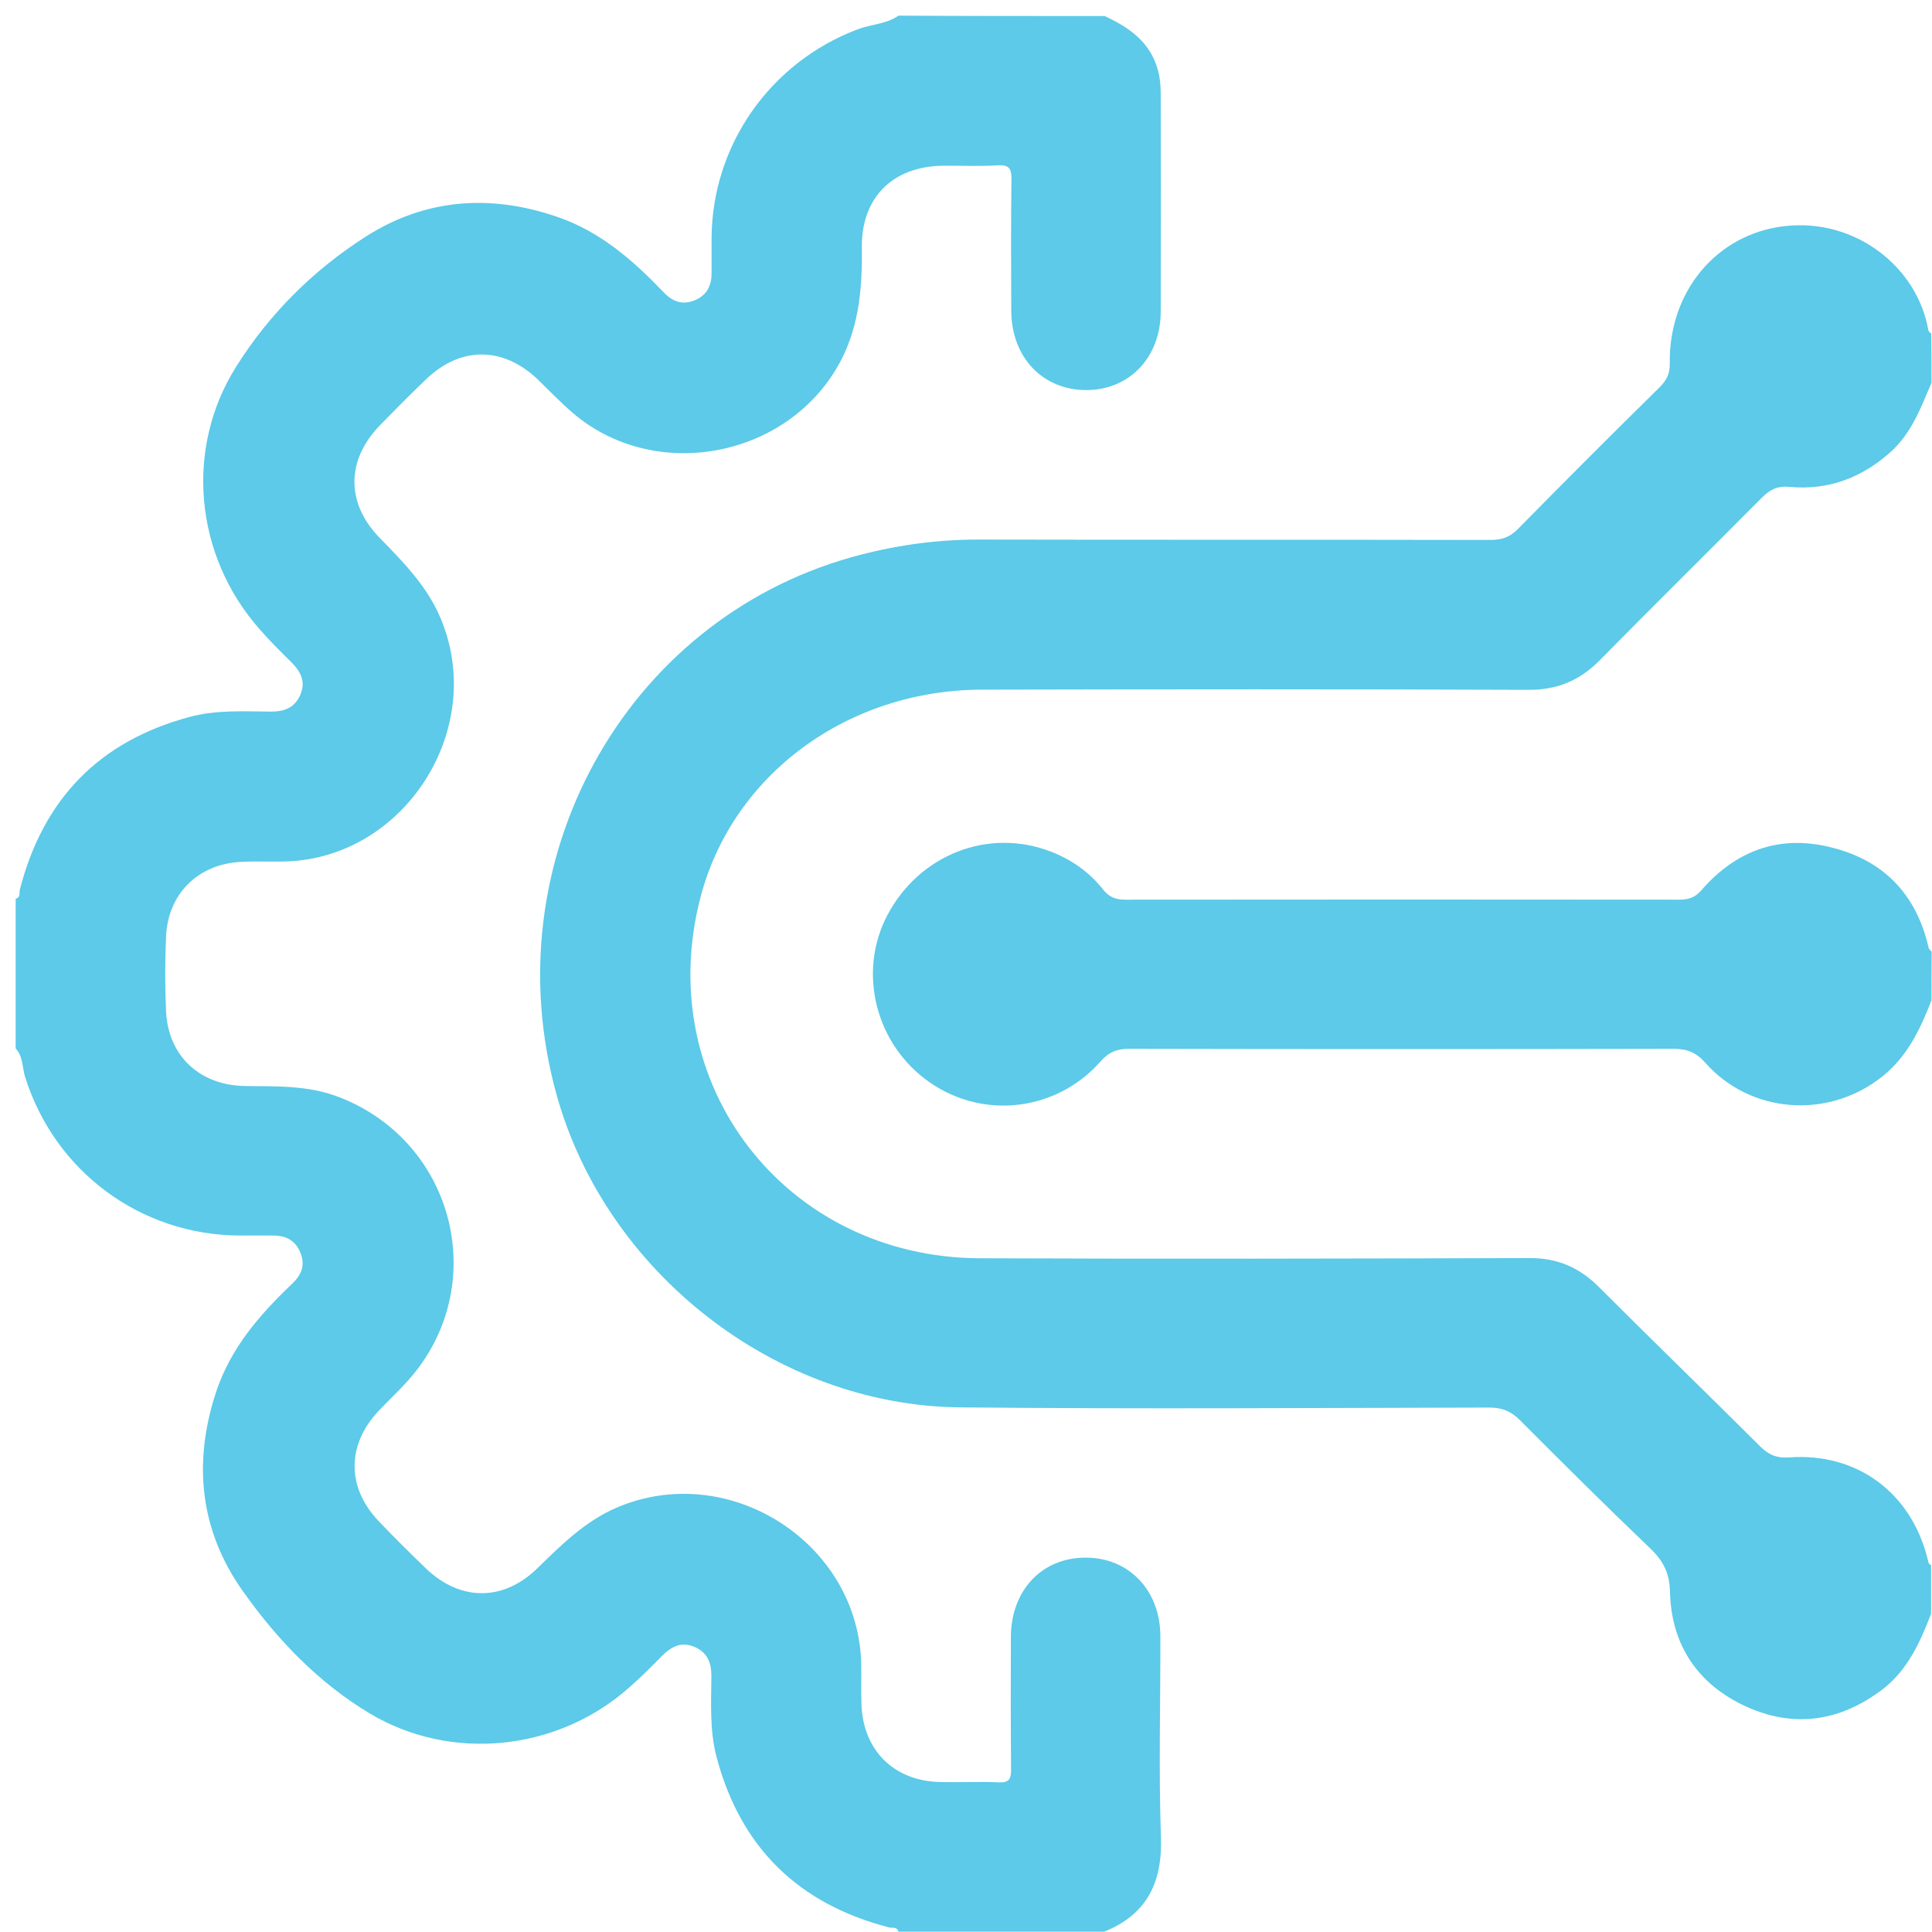
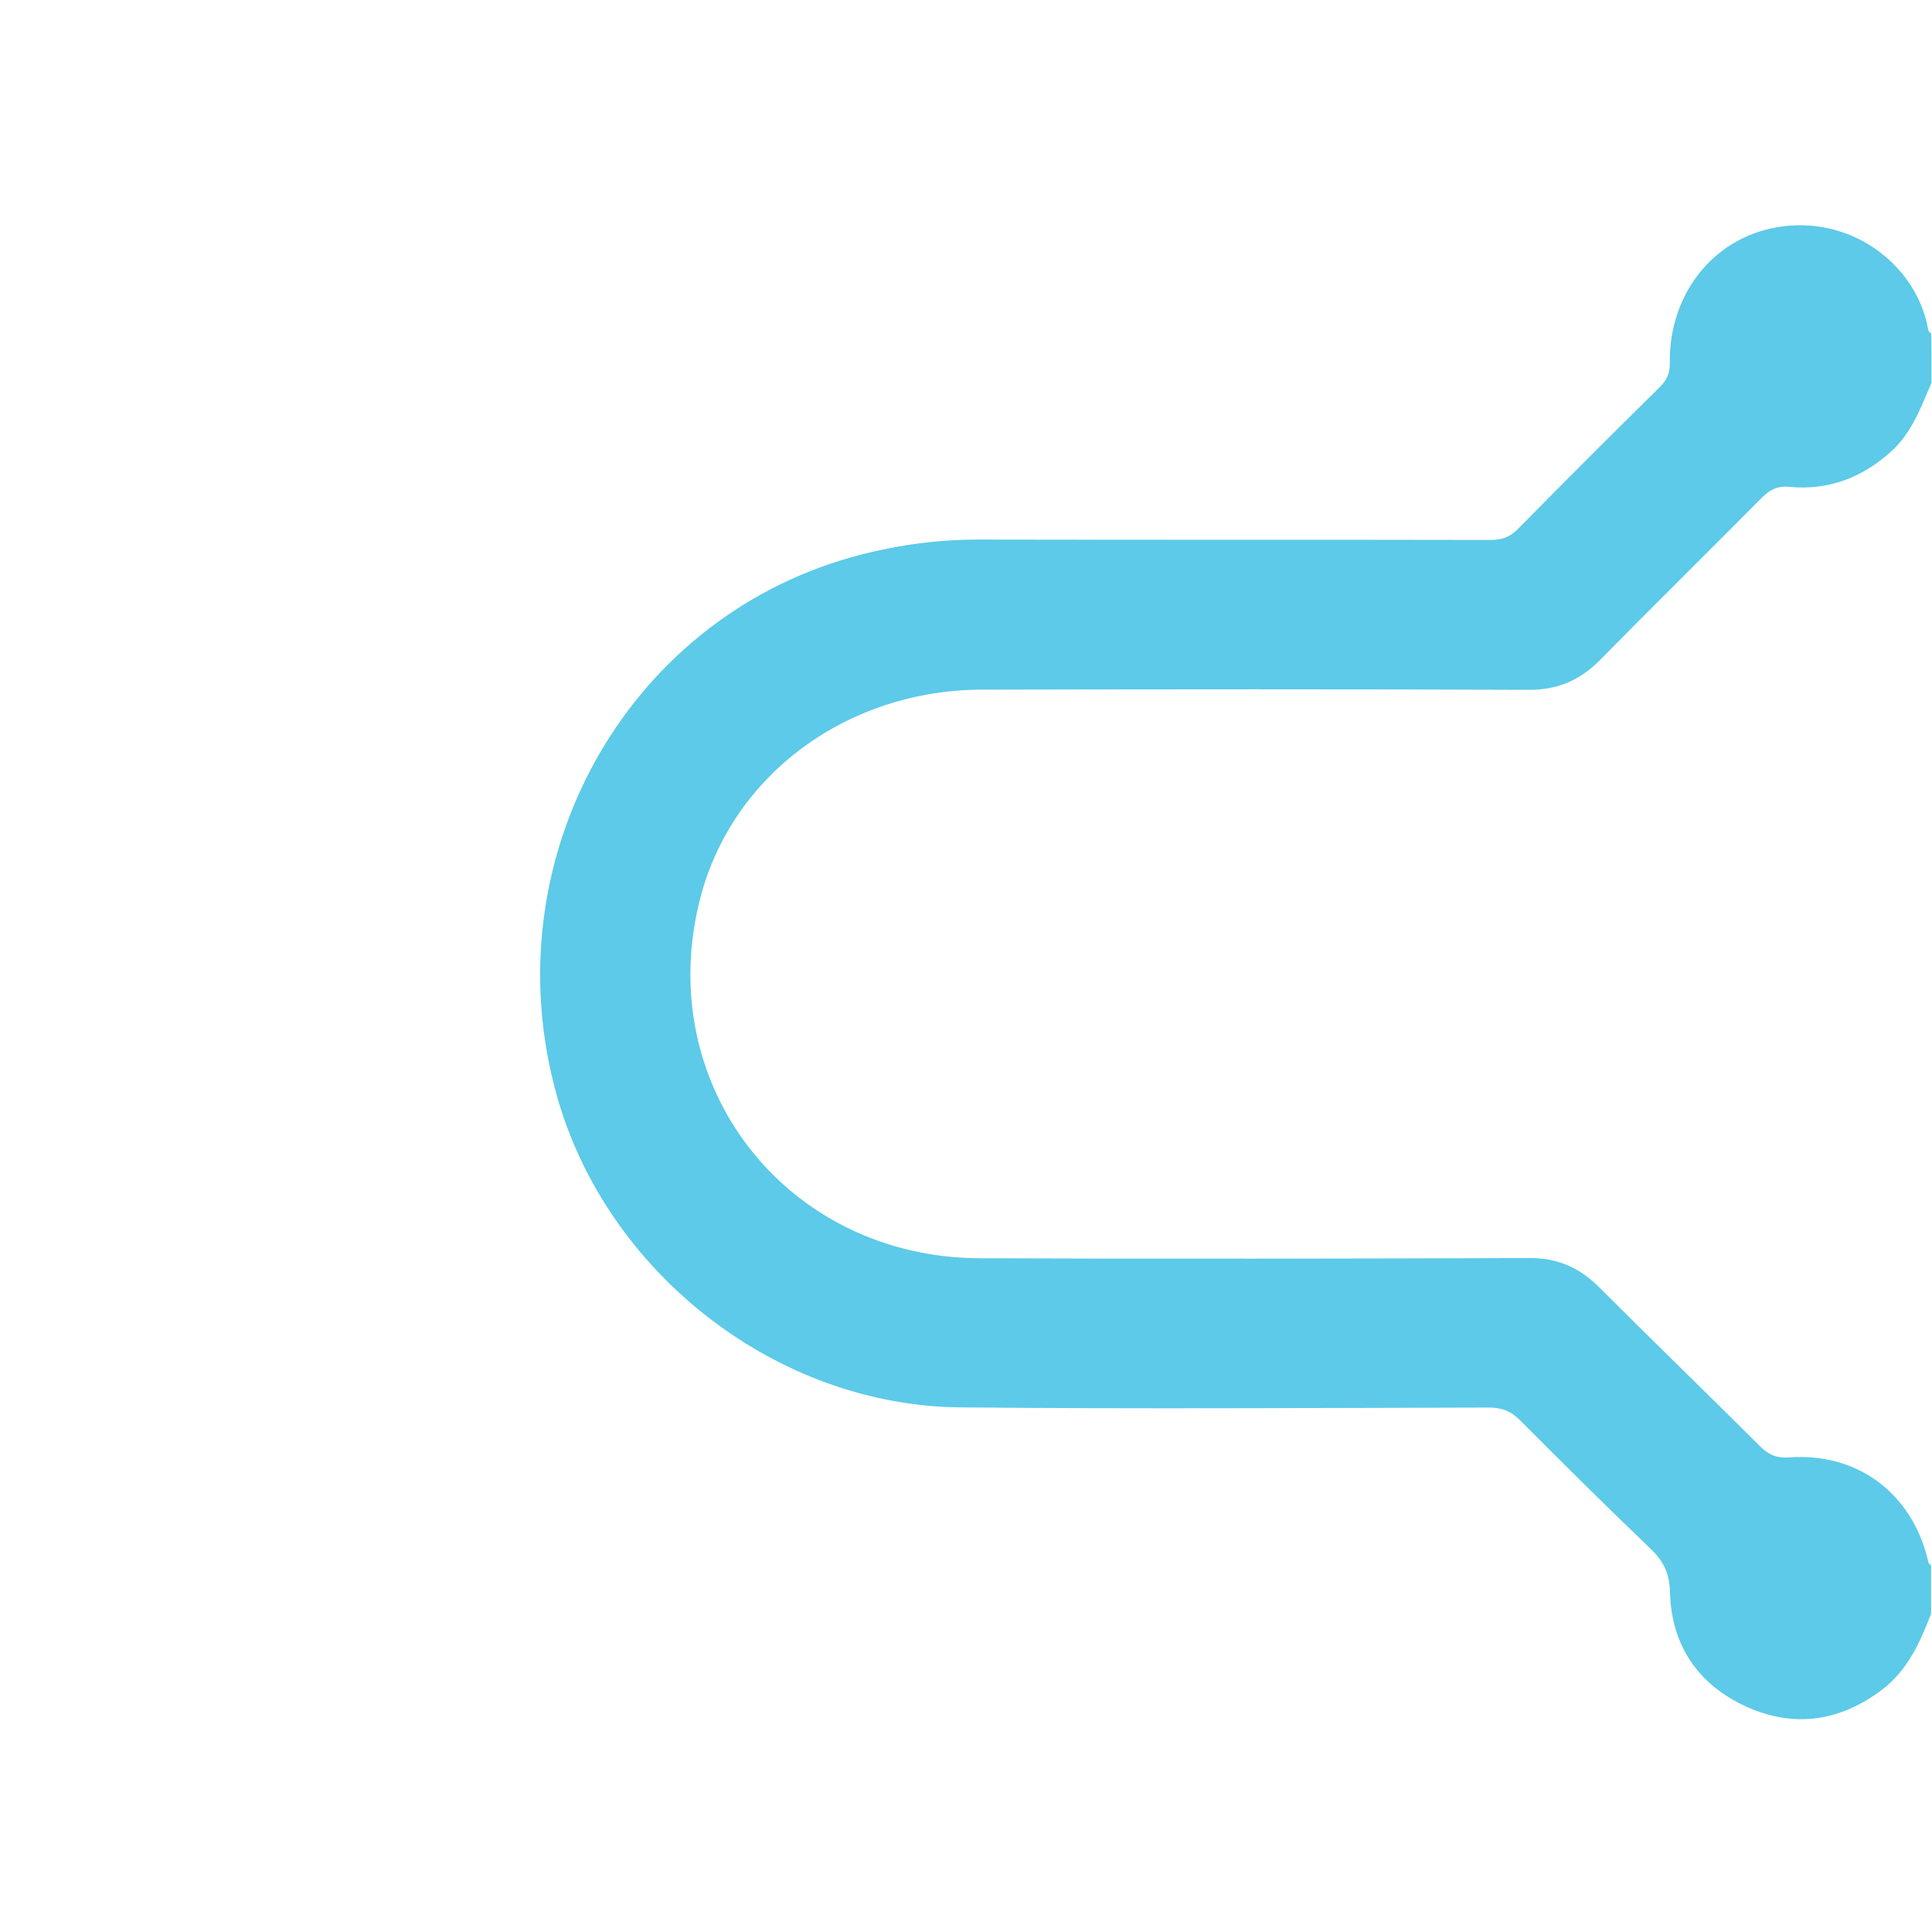
<svg xmlns="http://www.w3.org/2000/svg" width="121" height="121" viewBox="0 0 121 121" fill="none">
-   <path d="M69.181 1.004C70.723 1.721 72.05 2.63 72.528 4.424C72.66 4.926 72.695 5.416 72.695 5.919C72.707 10.451 72.707 14.983 72.695 19.503C72.695 22.373 70.747 24.418 68.057 24.43C65.308 24.442 63.347 22.385 63.335 19.467C63.323 16.729 63.311 14.002 63.347 11.264C63.359 10.559 63.215 10.307 62.462 10.355C61.339 10.427 60.203 10.367 59.067 10.379C55.923 10.415 53.939 12.352 53.975 15.521C54.011 18.212 53.783 20.783 52.337 23.162C48.906 28.795 40.86 30.146 35.863 25.853C35.098 25.195 34.393 24.454 33.664 23.748C31.488 21.692 28.846 21.68 26.694 23.748C25.702 24.693 24.746 25.662 23.789 26.642C21.673 28.831 21.661 31.521 23.789 33.697C25.26 35.204 26.73 36.687 27.579 38.684C30.544 45.632 25.343 53.787 17.812 53.955C16.915 53.978 16.019 53.931 15.122 53.978C12.421 54.098 10.52 55.964 10.4 58.654C10.329 60.209 10.329 61.775 10.4 63.342C10.532 66.128 12.504 67.981 15.361 68.017C17.346 68.041 19.318 67.969 21.231 68.711C28.523 71.521 30.771 80.597 25.582 86.433C24.985 87.103 24.327 87.712 23.706 88.37C21.709 90.499 21.709 93.153 23.706 95.258C24.674 96.274 25.678 97.267 26.682 98.236C28.834 100.292 31.512 100.304 33.652 98.224C35.158 96.753 36.629 95.282 38.625 94.421C45.642 91.419 53.783 96.621 53.939 104.239C53.951 105.064 53.927 105.877 53.951 106.702C54.034 109.584 55.947 111.521 58.816 111.605C60.059 111.641 61.315 111.569 62.558 111.629C63.192 111.653 63.323 111.425 63.323 110.839C63.299 108.065 63.299 105.291 63.311 102.517C63.323 99.587 65.272 97.53 68.033 97.554C70.723 97.566 72.672 99.623 72.672 102.481C72.683 106.654 72.564 110.839 72.707 115.013C72.815 117.883 71.847 119.892 69.157 120.98C64.865 120.98 60.562 120.98 56.27 120.98C56.186 120.657 55.899 120.765 55.696 120.717C50.042 119.258 46.407 115.754 44.889 110.086C44.435 108.4 44.542 106.678 44.554 104.968C44.554 104.167 44.327 103.521 43.538 103.162C42.69 102.78 42.056 103.115 41.458 103.712C40.777 104.406 40.083 105.1 39.354 105.733C34.883 109.668 28.26 110.361 23.156 107.312C19.94 105.387 17.346 102.672 15.206 99.647C12.516 95.856 12.074 91.611 13.532 87.186C14.441 84.424 16.27 82.331 18.314 80.382C18.864 79.856 19.127 79.27 18.828 78.493C18.517 77.68 17.908 77.381 17.095 77.381C16.389 77.369 15.696 77.381 14.991 77.381C8.798 77.345 3.443 73.375 1.578 67.467C1.386 66.869 1.458 66.176 0.98 65.662C0.98 62.541 0.98 59.407 0.98 56.286C1.303 56.203 1.195 55.916 1.243 55.712C2.701 50.056 6.204 46.421 11.871 44.902C13.556 44.448 15.278 44.556 16.987 44.567C17.788 44.567 18.434 44.34 18.792 43.551C19.175 42.702 18.84 42.068 18.242 41.47C17.549 40.789 16.856 40.095 16.222 39.366C12.205 34.786 11.548 28.125 14.787 22.971C16.856 19.671 19.617 16.92 22.893 14.828C26.611 12.448 30.675 12.137 34.871 13.572C37.585 14.493 39.641 16.298 41.566 18.307C42.128 18.905 42.773 19.132 43.562 18.786C44.291 18.463 44.566 17.865 44.566 17.1C44.566 16.358 44.566 15.617 44.566 14.875C44.614 9.064 48.248 3.91 53.7 1.841C54.548 1.518 55.505 1.518 56.27 0.98C60.597 1.004 64.889 1.004 69.181 1.004Z" fill="#5CCAE8" />
  <path d="M120.968 23.976C120.299 25.53 119.725 27.133 118.398 28.316C116.593 29.931 114.489 30.72 112.074 30.493C111.321 30.421 110.854 30.66 110.352 31.162C106.969 34.571 103.55 37.943 100.179 41.363C98.924 42.63 97.513 43.216 95.708 43.204C84.315 43.156 72.911 43.168 61.518 43.192C53.078 43.204 45.881 48.514 43.873 56.191C40.813 67.886 49.193 78.756 61.362 78.804C72.839 78.852 84.315 78.828 95.78 78.792C97.549 78.78 98.924 79.39 100.143 80.609C103.478 83.946 106.874 87.234 110.221 90.57C110.747 91.097 111.249 91.336 112.05 91.276C116.306 90.965 119.701 93.488 120.729 97.65C120.765 97.805 120.765 97.961 120.944 98.02C120.944 99.037 120.944 100.053 120.944 101.07C120.239 102.887 119.462 104.633 117.836 105.853C115.206 107.826 112.337 108.233 109.36 106.881C106.348 105.506 104.674 103.043 104.59 99.707C104.566 98.535 104.184 97.781 103.383 97.004C100.621 94.361 97.908 91.671 95.206 88.956C94.644 88.394 94.094 88.155 93.281 88.155C82.235 88.179 71.189 88.251 60.143 88.143C48.607 88.035 37.955 79.701 34.859 68.567C30.807 53.978 39.067 38.923 53.305 34.905C55.911 34.176 58.541 33.793 61.255 33.793C71.954 33.817 82.642 33.793 93.341 33.817C94.046 33.817 94.56 33.65 95.074 33.123C98.003 30.146 100.956 27.192 103.933 24.262C104.375 23.82 104.59 23.413 104.578 22.756C104.507 18.271 107.495 14.684 111.703 14.17C116.222 13.62 120.095 16.765 120.765 20.663C120.777 20.759 120.884 20.831 120.956 20.914C120.968 21.943 120.968 22.959 120.968 23.976Z" fill="#5CCAE8" />
-   <path d="M120.968 62.648C120.263 64.466 119.45 66.188 117.86 67.443C114.489 70.11 109.623 69.763 106.79 66.546C106.204 65.889 105.63 65.685 104.793 65.685C93.437 65.709 82.068 65.709 70.711 65.685C69.946 65.685 69.432 65.901 68.918 66.487C66.168 69.596 61.602 70.134 58.23 67.79C54.835 65.434 53.688 60.902 55.576 57.315C57.573 53.524 61.9 51.826 65.809 53.333C67.101 53.835 68.224 54.612 69.085 55.712C69.468 56.191 69.874 56.346 70.484 56.346C82.044 56.334 93.592 56.334 105.152 56.346C105.738 56.346 106.156 56.227 106.563 55.748C108.715 53.273 111.428 52.268 114.632 53.058C117.955 53.859 120.024 55.999 120.789 59.359C120.813 59.455 120.92 59.527 120.98 59.611C120.968 60.615 120.968 61.632 120.968 62.648Z" fill="#5CCAE8" />
</svg>